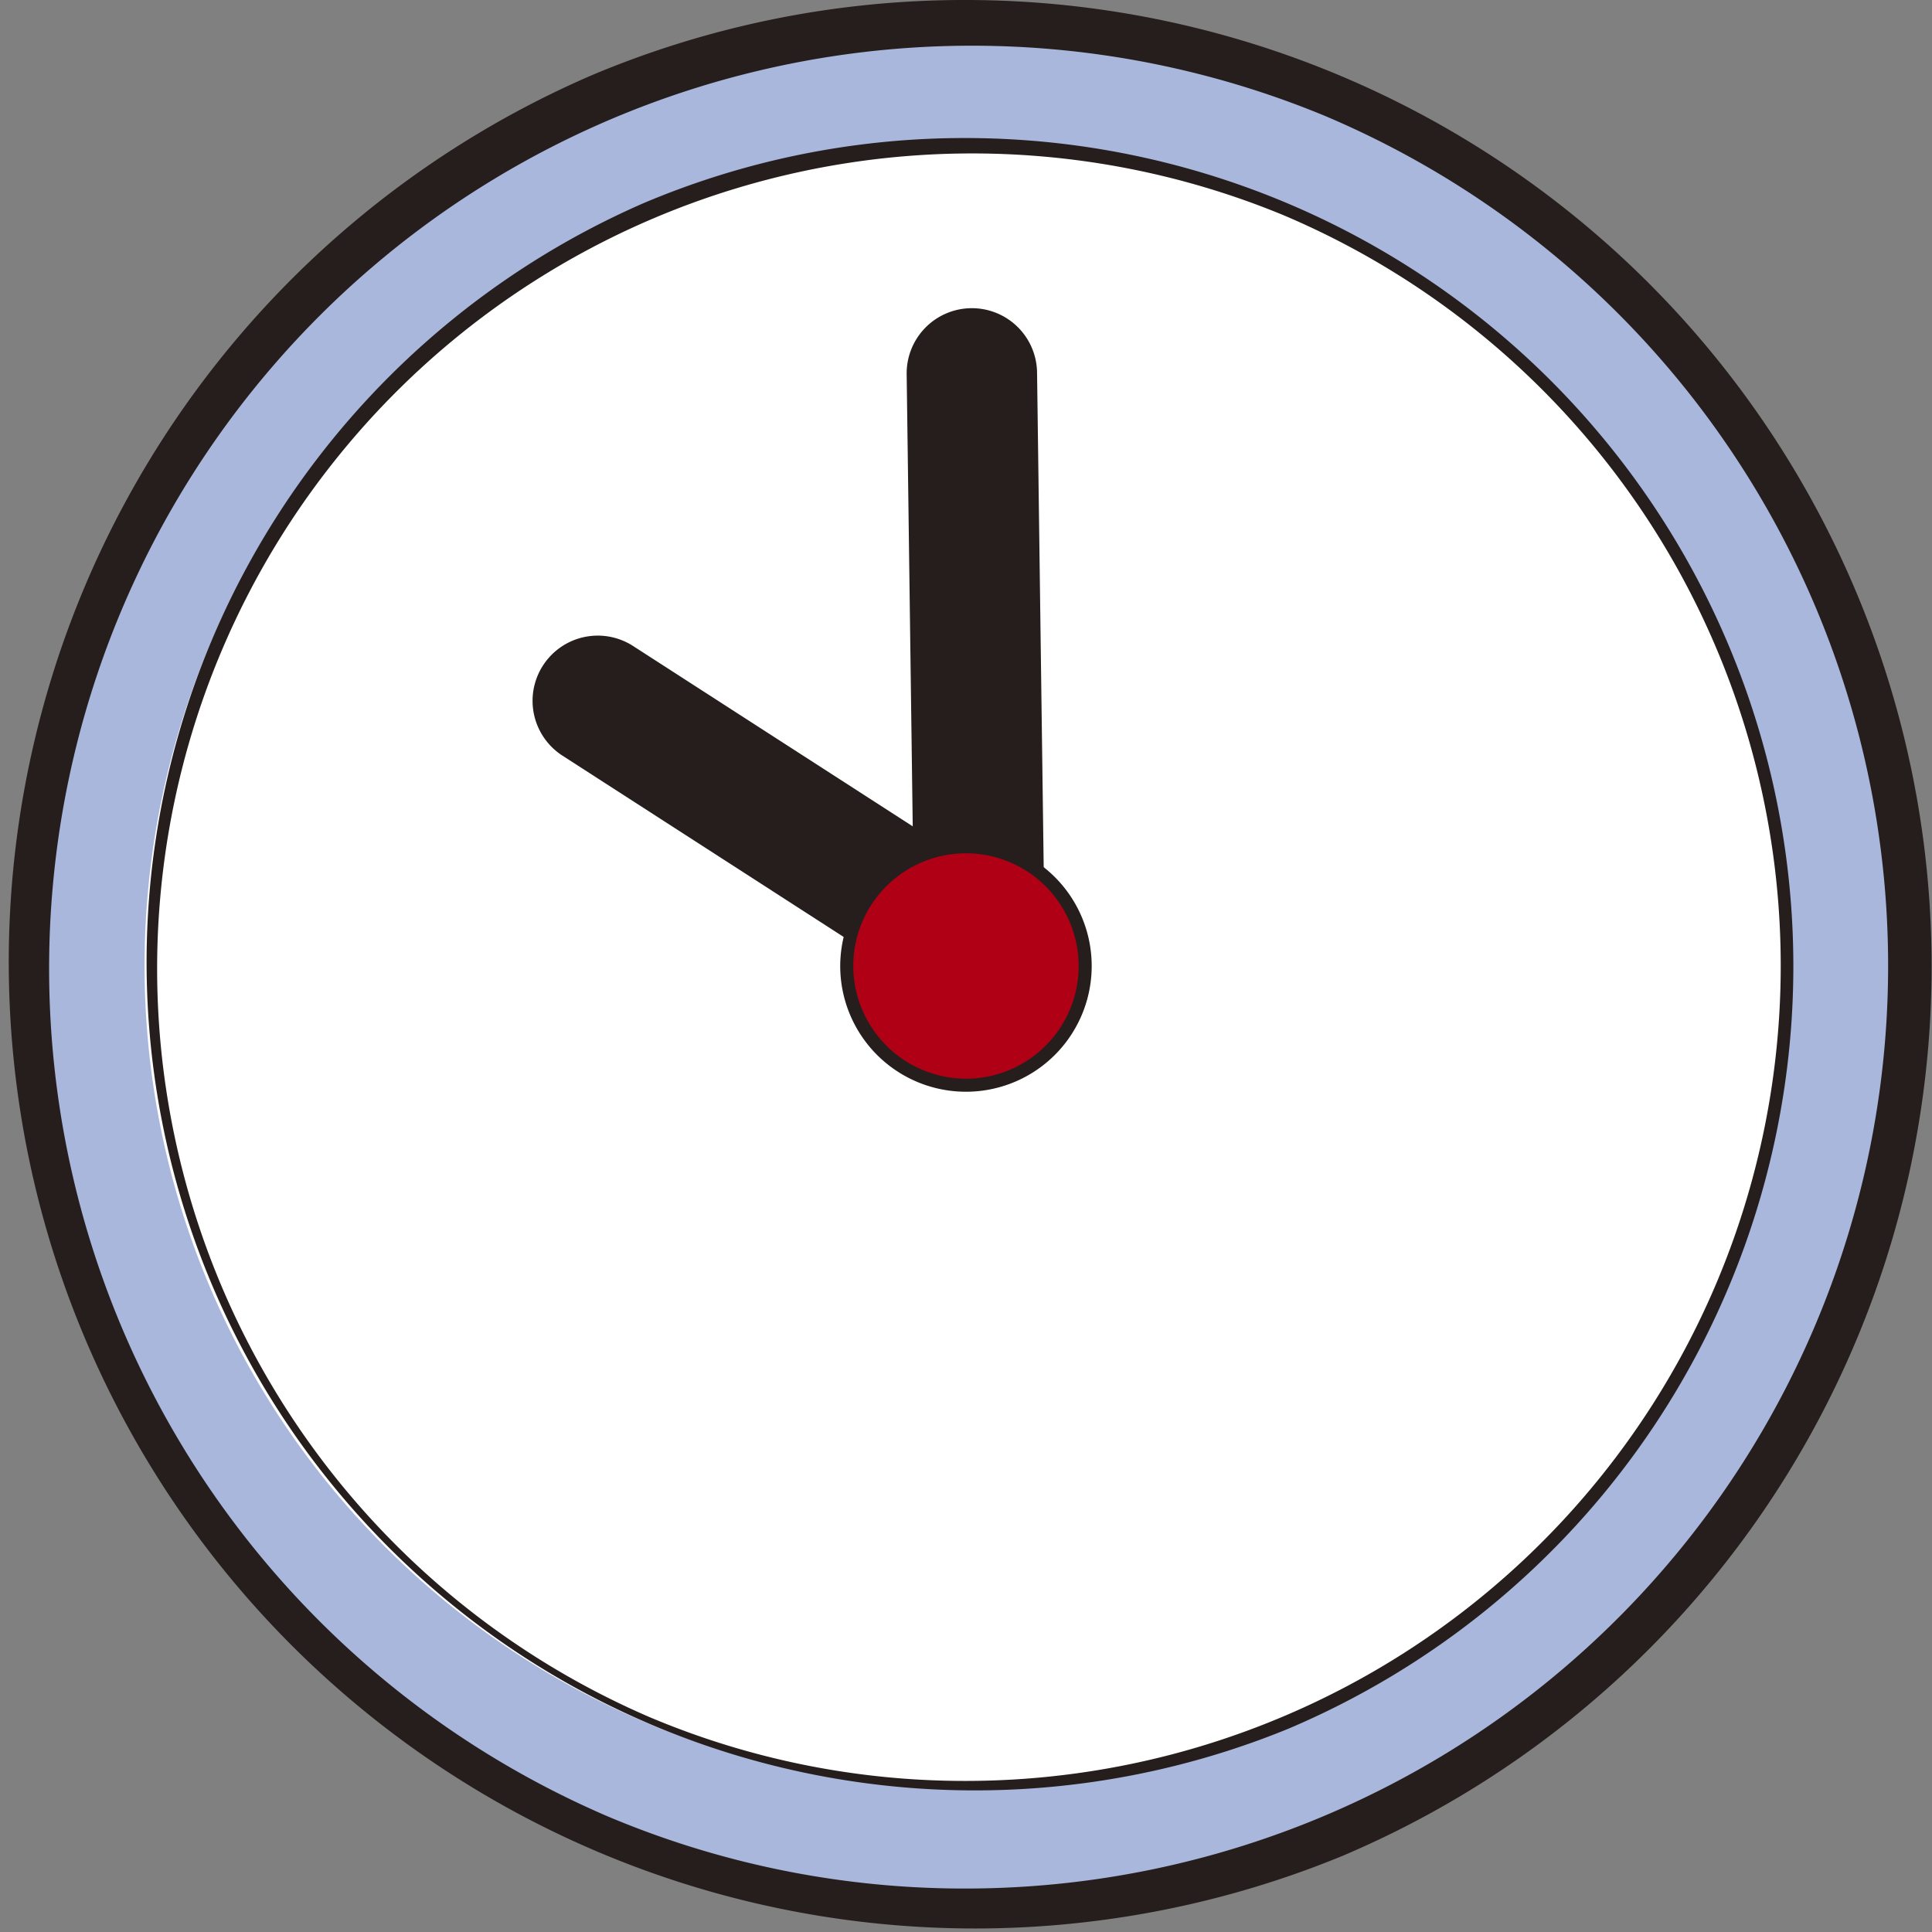
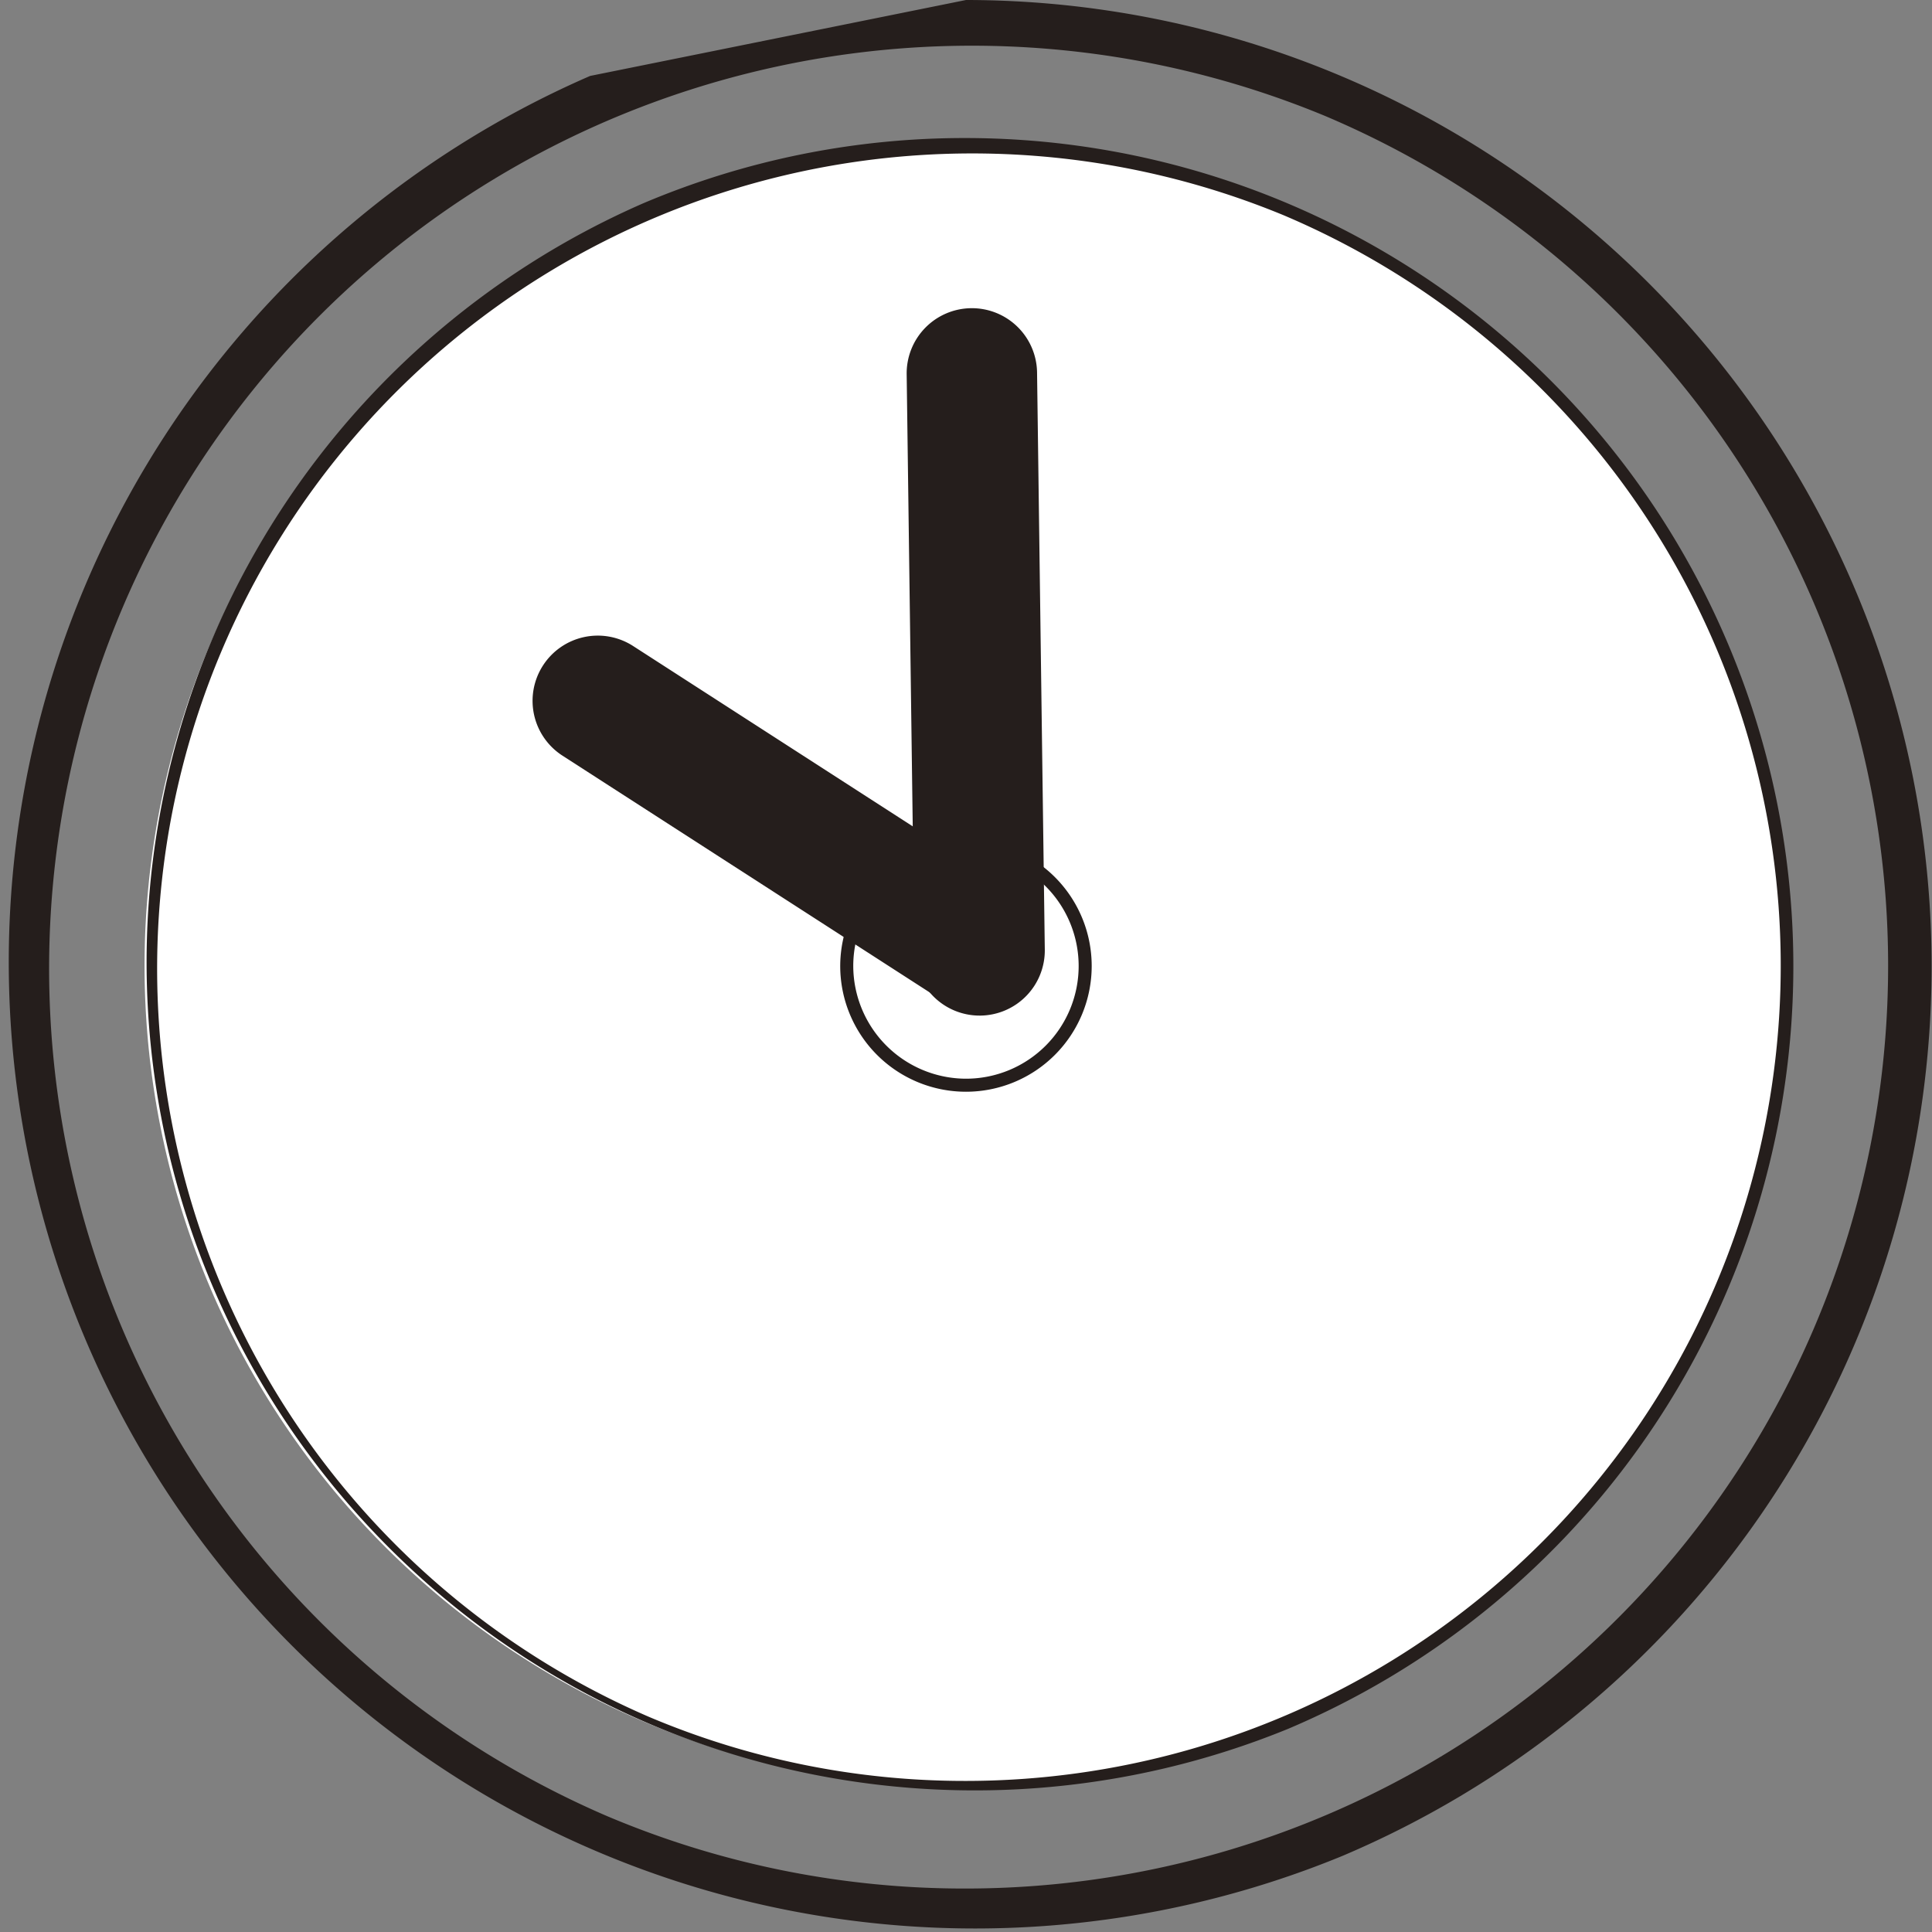
<svg xmlns="http://www.w3.org/2000/svg" width="44.452" height="44.452" viewBox="0 0 44.452 44.452">
  <rect x="0" y="0" width="44.452" height="44.452" fill="#808080" stroke="none" />
  <defs>
    <clipPath id="a">
      <rect width="44.452" height="44.452" transform="translate(0 0)" fill="none" />
    </clipPath>
  </defs>
  <g clip-path="url(#a)">
-     <path d="M43.952,22.226A21.726,21.726,0,1,1,22.226.5,21.726,21.726,0,0,1,43.952,22.226" fill="#aab7dd" />
-     <path d="M21.726-.5a22.232,22.232,0,0,1,8.652,42.705,22.232,22.232,0,0,1-17.3-40.958A22.087,22.087,0,0,1,21.726-.5Zm0,43.452A21.232,21.232,0,0,0,29.988,2.168,21.232,21.232,0,0,0,13.464,41.284,21.093,21.093,0,0,0,21.726,42.952Z" transform="translate(0.5 0.5)" fill="#251e1c" />
+     <path d="M21.726-.5a22.232,22.232,0,0,1,8.652,42.705,22.232,22.232,0,0,1-17.3-40.958Zm0,43.452A21.232,21.232,0,0,0,29.988,2.168,21.232,21.232,0,0,0,13.464,41.284,21.093,21.093,0,0,0,21.726,42.952Z" transform="translate(0.5 0.5)" fill="#251e1c" />
    <path d="M41.126,22.226a18.9,18.9,0,1,1-18.9-18.9,18.9,18.9,0,0,1,18.9,18.9" fill="#fff" />
    <path d="M22.226,3.176a19.055,19.055,0,0,1,7.415,36.6A19.055,19.055,0,0,1,14.81,4.673,18.933,18.933,0,0,1,22.226,3.176Zm0,37.8a18.755,18.755,0,0,0,7.3-36.027A18.755,18.755,0,0,0,14.927,39.5,18.634,18.634,0,0,0,22.226,40.976Z" fill="#251e1c" />
    <path d="M.178,14.776a1.5,1.5,0,0,1-1.5-1.48L-1.5.02A1.5,1.5,0,0,1-.02-1.5,1.5,1.5,0,0,1,1.5-.02l.178,13.276A1.5,1.5,0,0,1,.2,14.776Z" transform="translate(22.361 8.591)" fill="#251e1c" />
    <path d="M8.756,7.147a1.493,1.493,0,0,1-.812-.24L-.813,1.261A1.5,1.5,0,0,1-1.261-.813,1.5,1.5,0,0,1,.813-1.261L9.57,4.386a1.5,1.5,0,0,1-.814,2.761Z" transform="translate(13.754 16.125)" fill="#251e1c" />
-     <path d="M24.969,22.226a2.743,2.743,0,1,1-2.743-2.743,2.743,2.743,0,0,1,2.743,2.743" fill="#b00015" />
    <path d="M22.226,19.333a2.893,2.893,0,1,1-2.894,2.893A2.9,2.9,0,0,1,22.226,19.333Zm0,5.486a2.593,2.593,0,1,0-2.594-2.593A2.6,2.6,0,0,0,22.226,24.819Z" fill="#251e1c" />
  </g>
</svg>